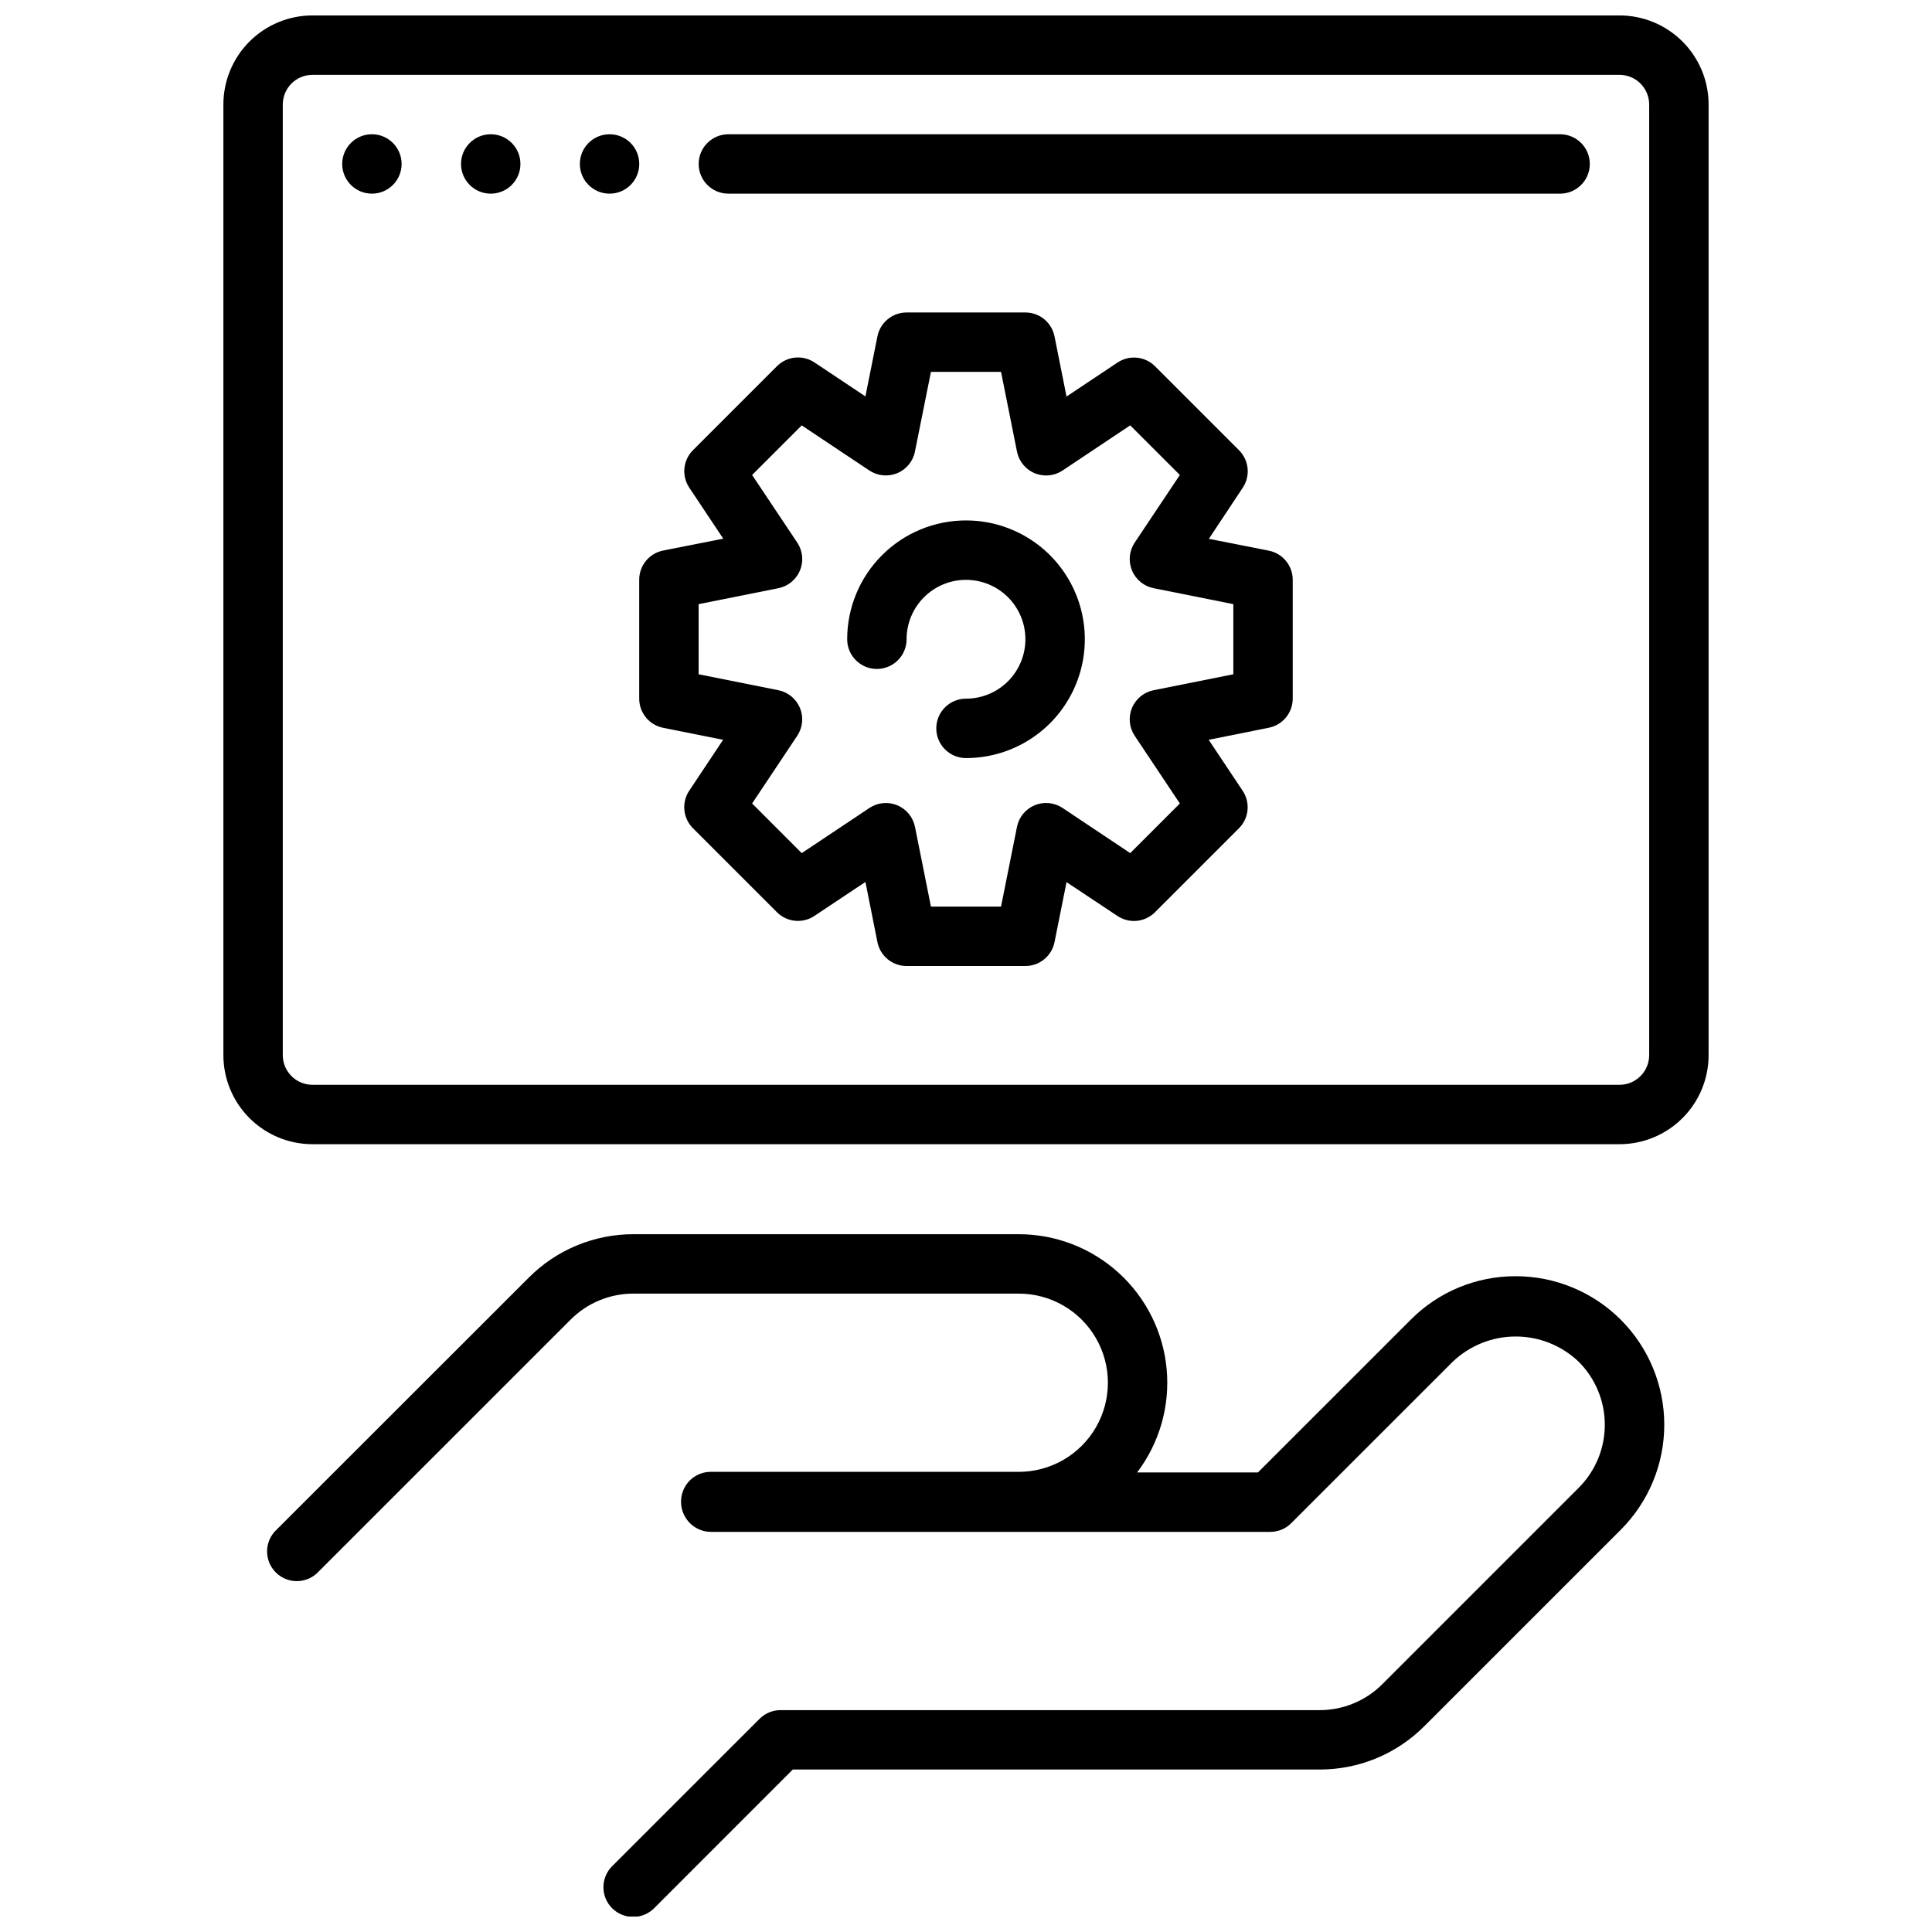
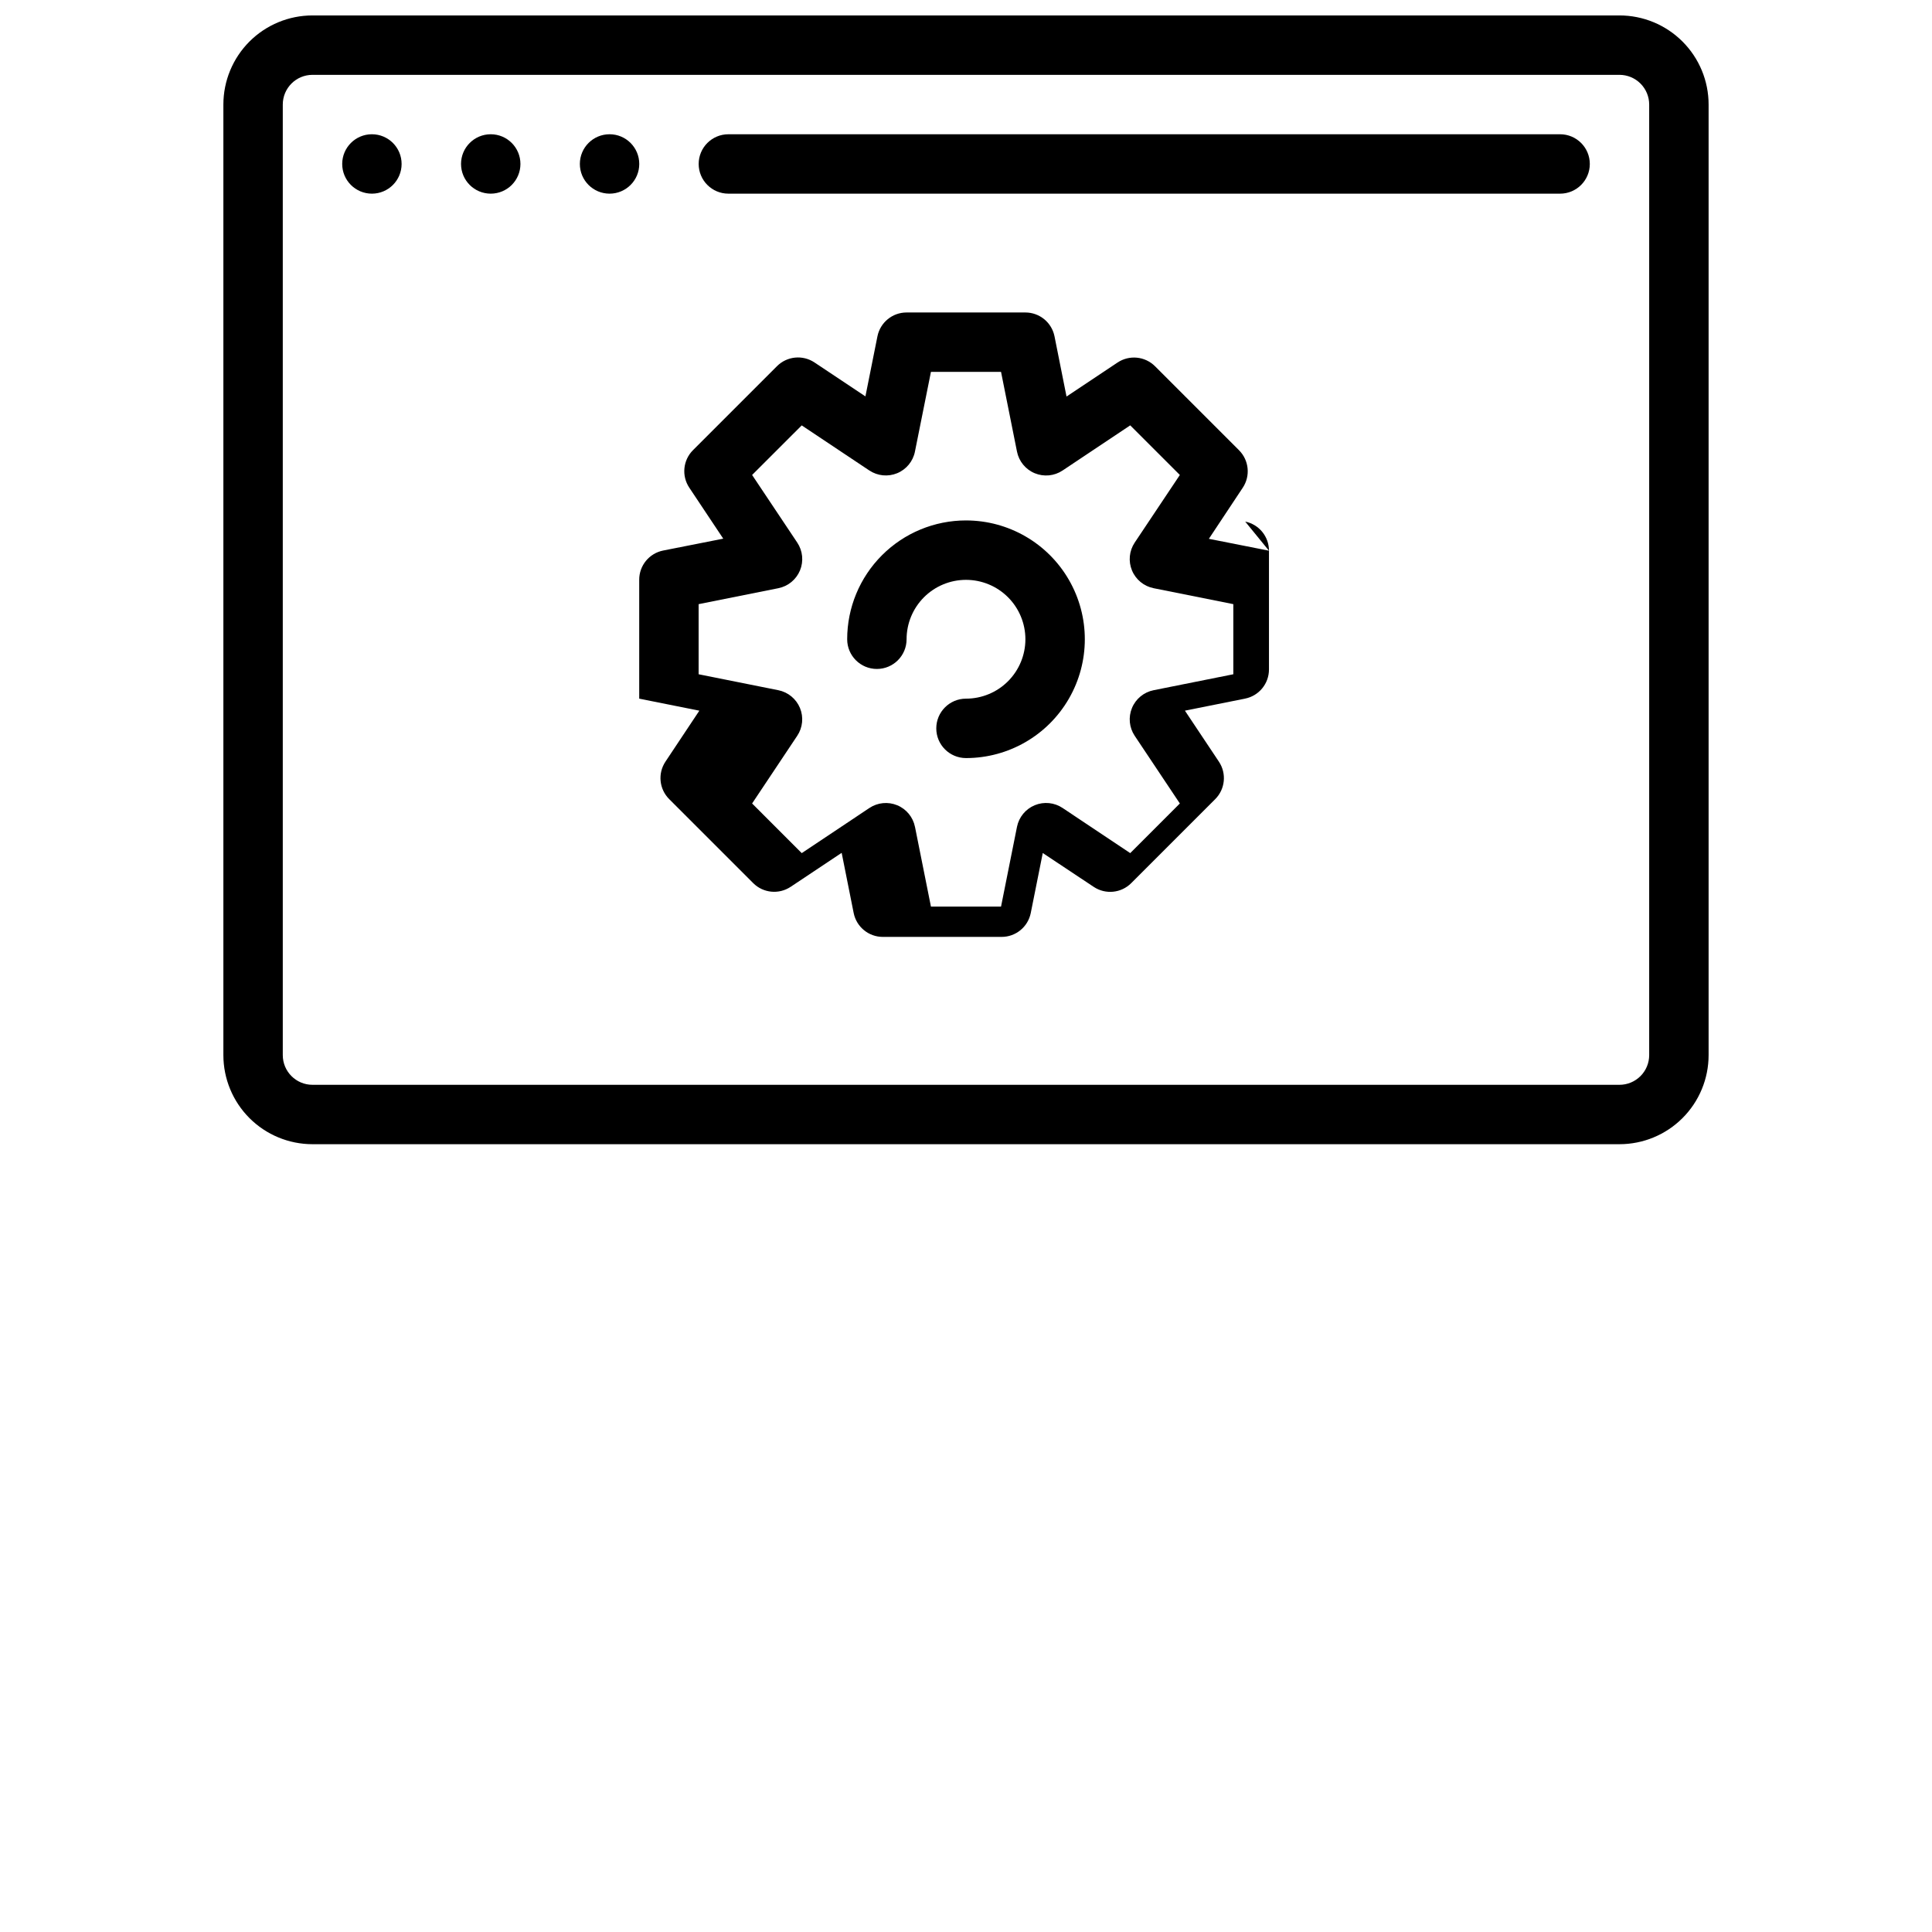
<svg xmlns="http://www.w3.org/2000/svg" width="800px" height="800px" version="1.1" viewBox="144 144 512 512">
  <defs>
    <clipPath id="b">
-       <path d="m214 471h372v180.9h-372z" />
-     </clipPath>
+       </clipPath>
    <clipPath id="a">
      <path d="m203 148.09h394v299.91h-394z" />
    </clipPath>
  </defs>
  <g clip-path="url(#b)">
    <path d="m545.68 482.21c-10.445-0.031-20.469 4.121-27.828 11.531l-40.48 40.469h-32.023c5.93-7.82 8.723-17.578 7.828-27.355-0.891-9.773-5.406-18.863-12.656-25.48-7.246-6.621-16.707-10.293-26.523-10.297h-102.1c-10.453-0.02-20.477 4.148-27.836 11.574l-66.793 66.754c-1.555 1.457-2.453 3.484-2.488 5.613-0.031 2.133 0.797 4.184 2.305 5.691 1.508 1.508 3.559 2.34 5.691 2.309 2.129-0.035 4.156-0.93 5.613-2.484l66.801-66.793h0.004c4.414-4.445 10.43-6.938 16.695-6.918h102.1c8.438 0 16.23 4.5 20.449 11.809 4.219 7.305 4.219 16.309 0 23.613-4.219 7.309-12.012 11.809-20.449 11.809h-81.738c-3.176 0.043-6.019 1.992-7.199 4.945-1.191 2.984-0.484 6.391 1.793 8.656 1.477 1.477 3.477 2.309 5.566 2.309h148.22c2.086 0 4.09-0.832 5.562-2.309l42.785-42.777v0.004c4.496-4.297 10.477-6.695 16.699-6.695 6.219 0 12.199 2.398 16.695 6.695 4.43 4.426 6.918 10.434 6.918 16.699 0 6.266-2.488 12.27-6.918 16.699l-52.004 52.004c-4.418 4.445-10.434 6.938-16.703 6.918h-142.82c-2.086 0-4.086 0.832-5.562 2.309l-38.969 38.957c-1.52 1.469-2.383 3.484-2.402 5.594-0.02 2.113 0.812 4.144 2.305 5.637 1.496 1.492 3.523 2.324 5.637 2.305 2.109-0.02 4.125-0.883 5.594-2.402l36.652-36.66h139.57c10.445 0.031 20.473-4.125 27.836-11.531l52.012-52.004c7.383-7.383 11.531-17.395 11.531-27.836 0-10.441-4.148-20.453-11.531-27.836-7.383-7.379-17.398-11.527-27.836-11.523z" />
  </g>
  <g clip-path="url(#a)">
    <path d="m573.18 148.09h-346.37c-6.262 0-12.27 2.488-16.699 6.918-4.426 4.43-6.914 10.434-6.914 16.699v251.9c0 6.266 2.488 12.273 6.914 16.699 4.43 4.43 10.438 6.918 16.699 6.918h346.37c6.262 0 12.27-2.488 16.699-6.918 4.43-4.426 6.918-10.434 6.918-16.699v-251.9c0-6.266-2.488-12.27-6.918-16.699-4.43-4.43-10.438-6.918-16.699-6.918zm7.871 275.52c0 2.09-0.828 4.09-2.305 5.566-1.477 1.477-3.481 2.309-5.566 2.309h-346.37c-4.348 0-7.871-3.527-7.871-7.875v-251.9c0-4.348 3.523-7.875 7.871-7.875h346.37c2.086 0 4.09 0.832 5.566 2.309 1.477 1.477 2.305 3.477 2.305 5.566z" />
  </g>
  <path d="m250.43 187.45c0 4.348-3.523 7.871-7.871 7.871s-7.871-3.523-7.871-7.871c0-4.348 3.523-7.871 7.871-7.871s7.871 3.523 7.871 7.871" />
  <path d="m281.92 187.45c0 4.348-3.523 7.871-7.871 7.871s-7.871-3.523-7.871-7.871c0-4.348 3.523-7.871 7.871-7.871s7.871 3.523 7.871 7.871" />
  <path d="m313.41 187.45c0 4.348-3.523 7.871-7.871 7.871s-7.871-3.523-7.871-7.871c0-4.348 3.523-7.871 7.871-7.871s7.871 3.523 7.871 7.871" />
  <path d="m557.44 179.58h-220.41c-4.348 0-7.875 3.523-7.875 7.871s3.527 7.871 7.875 7.871h220.41c4.348 0 7.875-3.523 7.875-7.871s-3.527-7.871-7.875-7.871z" />
  <path d="m400 281.92c-8.352 0-16.363 3.316-22.266 9.223-5.906 5.906-9.223 13.914-9.223 22.266 0 4.348 3.523 7.871 7.871 7.871 4.348 0 7.871-3.523 7.871-7.871 0-4.176 1.66-8.18 4.613-11.133 2.953-2.953 6.957-4.609 11.133-4.609s8.18 1.656 11.133 4.609c2.949 2.953 4.609 6.957 4.609 11.133s-1.66 8.18-4.609 11.133c-2.953 2.953-6.957 4.609-11.133 4.609-4.348 0-7.875 3.527-7.875 7.875 0 4.348 3.527 7.871 7.875 7.871 11.25 0 21.645-6 27.27-15.746 5.625-9.742 5.625-21.742 0-31.484-5.625-9.746-16.02-15.746-27.27-15.746z" />
-   <path d="m480.29 289.94-15.926-3.148 8.977-13.535c2.082-3.121 1.668-7.281-0.984-9.934l-22.262-22.262c-2.656-2.656-6.812-3.066-9.938-0.984l-13.516 9.012-3.188-15.977c-0.75-3.668-3.973-6.301-7.715-6.301h-31.488c-3.742 0-6.965 2.633-7.715 6.301l-3.188 15.934-13.5-8.992c-3.121-2.082-7.281-1.672-9.934 0.984l-22.262 22.262c-2.656 2.652-3.066 6.812-0.984 9.934l9.004 13.516-15.926 3.148c-3.699 0.734-6.363 3.988-6.344 7.766v31.488-0.004c0 3.742 2.633 6.969 6.297 7.715l15.934 3.188-8.98 13.504c-2.078 3.121-1.668 7.273 0.984 9.926l22.262 22.262c2.652 2.656 6.809 3.066 9.934 0.984l13.516-9.004 3.188 15.977c0.75 3.668 3.973 6.301 7.715 6.301h31.488c3.742 0 6.965-2.633 7.715-6.301l3.188-15.926 13.5 8.969c3.125 2.082 7.281 1.672 9.938-0.984l22.262-22.262c2.648-2.652 3.059-6.805 0.984-9.926l-9.012-13.523 15.934-3.188-0.004-0.004c3.68-0.727 6.336-3.953 6.344-7.707v-31.484c0.004-3.746-2.629-6.977-6.297-7.723zm-9.445 32.746-21.129 4.227c-2.574 0.516-4.723 2.281-5.727 4.707-1.008 2.426-0.738 5.191 0.719 7.379l11.965 17.93-13.152 13.156-17.926-11.965c-2.184-1.457-4.949-1.73-7.375-0.727-2.426 1.004-4.191 3.148-4.707 5.723l-4.227 21.137h-18.578l-4.227-21.129h-0.004c-0.516-2.57-2.281-4.719-4.707-5.723-2.426-1.004-5.191-0.73-7.375 0.727l-17.926 11.957-13.152-13.156 11.957-17.934v0.004c1.457-2.188 1.727-4.953 0.723-7.379-1.008-2.426-3.156-4.191-5.731-4.707l-21.121-4.227v-18.578l21.129-4.227c2.574-0.516 4.723-2.281 5.731-4.707 1.004-2.426 0.734-5.191-0.723-7.379l-11.965-17.922 13.145-13.137 17.926 11.949v-0.004c2.184 1.457 4.953 1.727 7.379 0.723s4.191-3.152 4.703-5.727l4.238-21.121h18.578l4.227 21.129c0.516 2.574 2.277 4.723 4.703 5.727 2.426 1.004 5.195 0.734 7.379-0.723l17.926-11.965 13.152 13.148-11.965 17.922c-1.457 2.188-1.727 4.953-0.719 7.379 1.004 2.426 3.152 4.191 5.727 4.707l21.129 4.227z" />
+   <path d="m480.29 289.94-15.926-3.148 8.977-13.535c2.082-3.121 1.668-7.281-0.984-9.934l-22.262-22.262c-2.656-2.656-6.812-3.066-9.938-0.984l-13.516 9.012-3.188-15.977c-0.75-3.668-3.973-6.301-7.715-6.301h-31.488c-3.742 0-6.965 2.633-7.715 6.301l-3.188 15.934-13.5-8.992c-3.121-2.082-7.281-1.672-9.934 0.984l-22.262 22.262c-2.656 2.652-3.066 6.812-0.984 9.934l9.004 13.516-15.926 3.148c-3.699 0.734-6.363 3.988-6.344 7.766v31.488-0.004l15.934 3.188-8.98 13.504c-2.078 3.121-1.668 7.273 0.984 9.926l22.262 22.262c2.652 2.656 6.809 3.066 9.934 0.984l13.516-9.004 3.188 15.977c0.75 3.668 3.973 6.301 7.715 6.301h31.488c3.742 0 6.965-2.633 7.715-6.301l3.188-15.926 13.5 8.969c3.125 2.082 7.281 1.672 9.938-0.984l22.262-22.262c2.648-2.652 3.059-6.805 0.984-9.926l-9.012-13.523 15.934-3.188-0.004-0.004c3.68-0.727 6.336-3.953 6.344-7.707v-31.484c0.004-3.746-2.629-6.977-6.297-7.723zm-9.445 32.746-21.129 4.227c-2.574 0.516-4.723 2.281-5.727 4.707-1.008 2.426-0.738 5.191 0.719 7.379l11.965 17.93-13.152 13.156-17.926-11.965c-2.184-1.457-4.949-1.73-7.375-0.727-2.426 1.004-4.191 3.148-4.707 5.723l-4.227 21.137h-18.578l-4.227-21.129h-0.004c-0.516-2.57-2.281-4.719-4.707-5.723-2.426-1.004-5.191-0.73-7.375 0.727l-17.926 11.957-13.152-13.156 11.957-17.934v0.004c1.457-2.188 1.727-4.953 0.723-7.379-1.008-2.426-3.156-4.191-5.731-4.707l-21.121-4.227v-18.578l21.129-4.227c2.574-0.516 4.723-2.281 5.731-4.707 1.004-2.426 0.734-5.191-0.723-7.379l-11.965-17.922 13.145-13.137 17.926 11.949v-0.004c2.184 1.457 4.953 1.727 7.379 0.723s4.191-3.152 4.703-5.727l4.238-21.121h18.578l4.227 21.129c0.516 2.574 2.277 4.723 4.703 5.727 2.426 1.004 5.195 0.734 7.379-0.723l17.926-11.965 13.152 13.148-11.965 17.922c-1.457 2.188-1.727 4.953-0.719 7.379 1.004 2.426 3.152 4.191 5.727 4.707l21.129 4.227z" />
</svg>